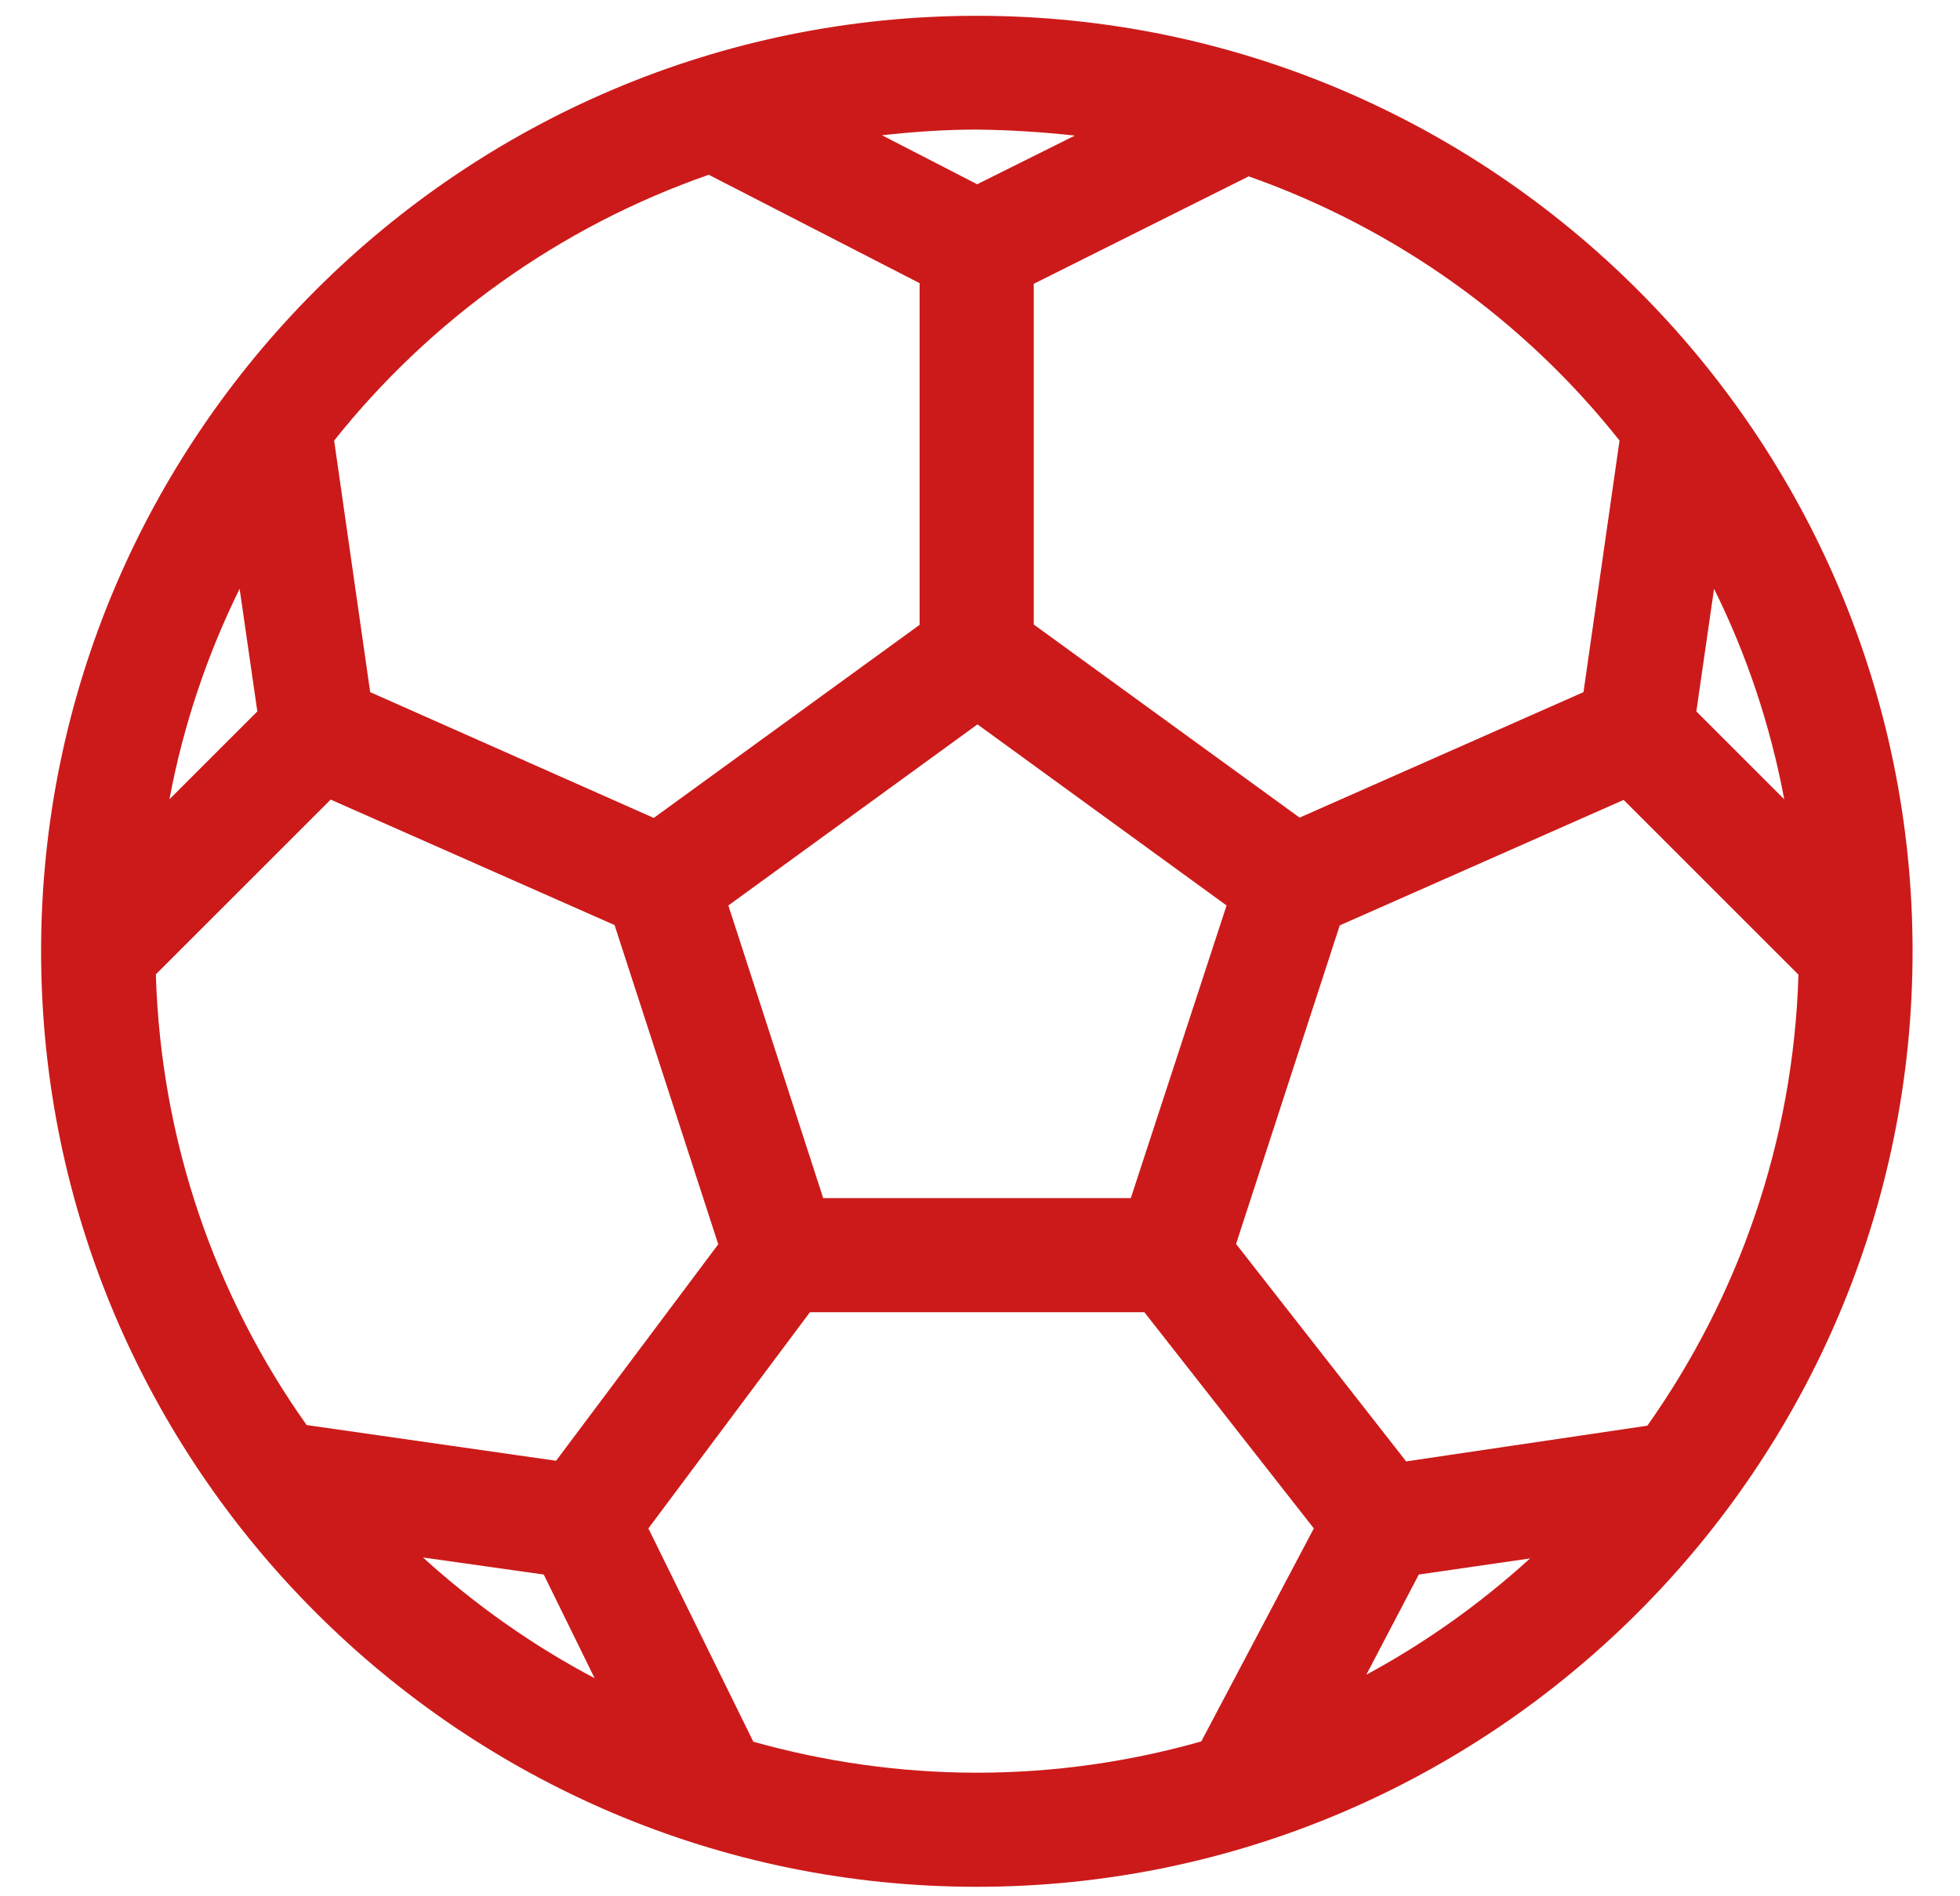
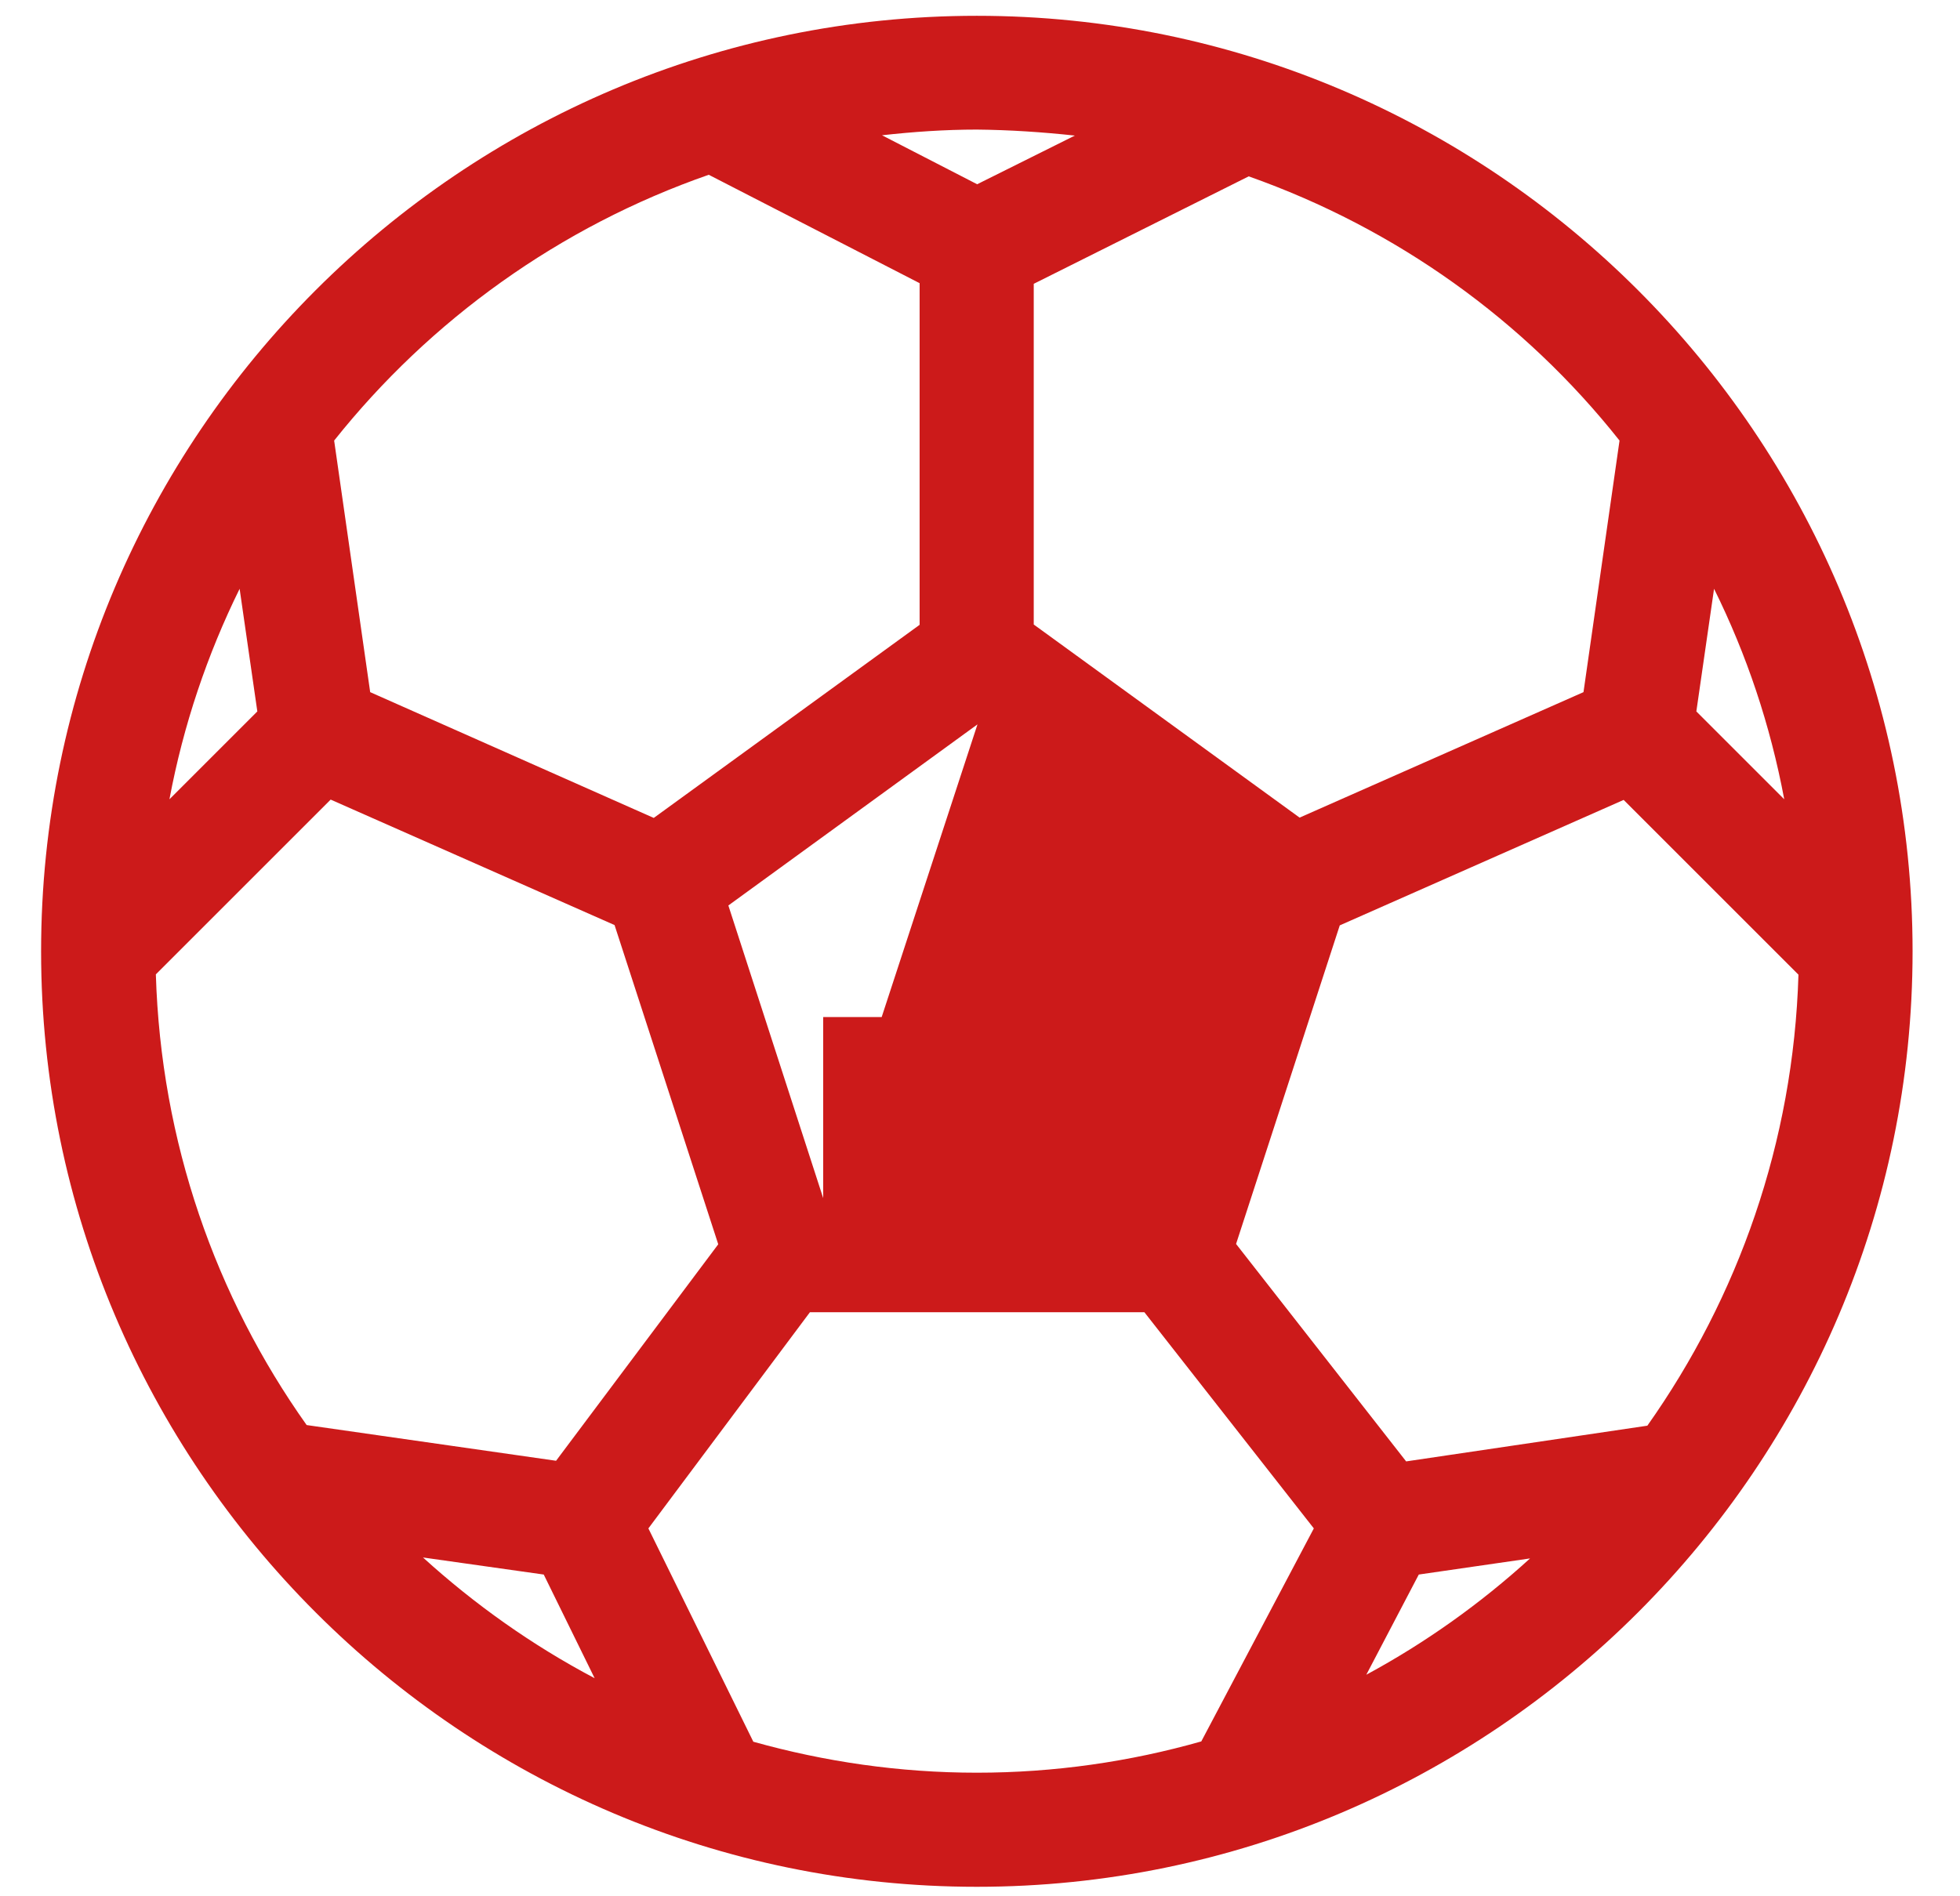
<svg xmlns="http://www.w3.org/2000/svg" version="1.1" id="Layer_1" x="0px" y="0px" viewBox="0 0 620 600" style="enable-background:new 0 0 620 600;" xml:space="preserve">
  <style type="text/css"> .st0{fill:#CC1A1A;} </style>
-   <path class="st0" d="M309,5C145.9,5,13,137.9,13,301s132.9,296,296,296s296-132.9,296-296S472.1,5,309,5z M448.8,498.2l35.2-5.1 c-15.7,14.3-33.1,26.7-51.8,36.8L448.8,498.2z M521.1,451.1l-76.3,11.3L391,393.6l32.8-100.8l89.8-39.7l55.3,55.3 C567.3,361.5,549.8,410.5,521.1,451.1z M172,498.2l16.1,32.8c-19.7-10.4-37.9-23.3-54.3-38.2L172,498.2z M175.9,462.2L97,450.9 c-28.8-40.6-46.1-89.6-47.7-142.6l55.3-55.3l89.8,39.7l32.8,101L175.9,462.2z M81.4,225.1l-27.8,27.8c4.4-23.5,12-45.9,22.2-66.6 L81.4,225.1z M260.4,379.1l-30-92.6l78.8-57.3l78.8,57.3l-30.3,92.6H260.4z M536.6,225.1l5.6-38.8c10.3,20.8,17.8,43.1,22.2,66.6 L536.6,225.1z M512.3,139.4L500.9,219l-89.8,39.7L327,197.6V89.8l68-34C441.7,72.3,482.2,101.4,512.3,139.4z M340,42.9l-30.9,15.4 L279,42.8c9.9-1.1,19.9-1.8,30-1.8C319.4,41.1,329.8,41.8,340,42.9z M224.2,55.3l66.7,34.3v108.1l-84.1,61.1L117.1,219l-11.4-79.6 C136.1,101.2,177.1,71.7,224.2,55.3z M238.3,551.1l-33.2-67.5l51.1-68.4H362l53.6,68.4L380,551c-22.5,6.4-46.4,9.9-71,9.9 C284.5,560.9,260.8,557.4,238.3,551.1z" />
+   <path class="st0" d="M309,5C145.9,5,13,137.9,13,301s132.9,296,296,296s296-132.9,296-296S472.1,5,309,5z M448.8,498.2l35.2-5.1 c-15.7,14.3-33.1,26.7-51.8,36.8L448.8,498.2z M521.1,451.1l-76.3,11.3L391,393.6l32.8-100.8l89.8-39.7l55.3,55.3 C567.3,361.5,549.8,410.5,521.1,451.1z M172,498.2l16.1,32.8c-19.7-10.4-37.9-23.3-54.3-38.2L172,498.2z M175.9,462.2L97,450.9 c-28.8-40.6-46.1-89.6-47.7-142.6l55.3-55.3l89.8,39.7l32.8,101L175.9,462.2z M81.4,225.1l-27.8,27.8c4.4-23.5,12-45.9,22.2-66.6 L81.4,225.1z M260.4,379.1l-30-92.6l78.8-57.3l-30.3,92.6H260.4z M536.6,225.1l5.6-38.8c10.3,20.8,17.8,43.1,22.2,66.6 L536.6,225.1z M512.3,139.4L500.9,219l-89.8,39.7L327,197.6V89.8l68-34C441.7,72.3,482.2,101.4,512.3,139.4z M340,42.9l-30.9,15.4 L279,42.8c9.9-1.1,19.9-1.8,30-1.8C319.4,41.1,329.8,41.8,340,42.9z M224.2,55.3l66.7,34.3v108.1l-84.1,61.1L117.1,219l-11.4-79.6 C136.1,101.2,177.1,71.7,224.2,55.3z M238.3,551.1l-33.2-67.5l51.1-68.4H362l53.6,68.4L380,551c-22.5,6.4-46.4,9.9-71,9.9 C284.5,560.9,260.8,557.4,238.3,551.1z" />
</svg>